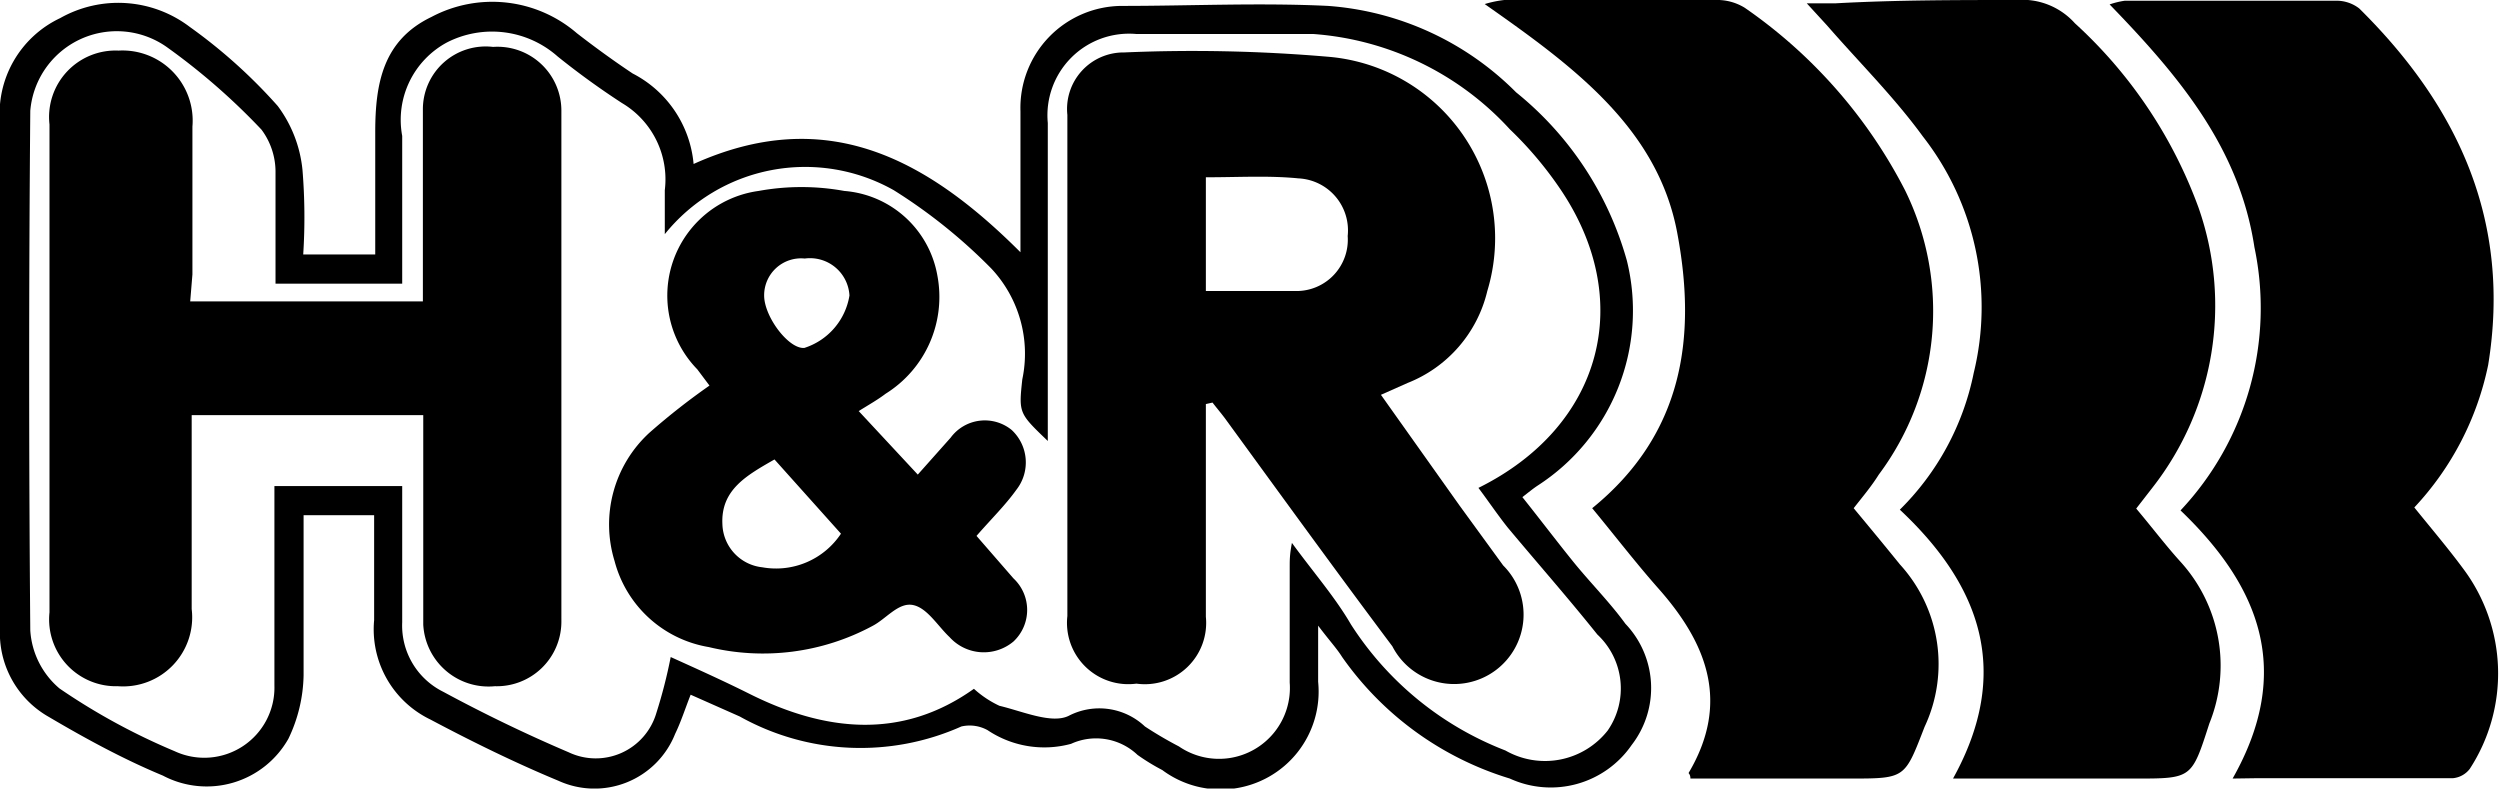
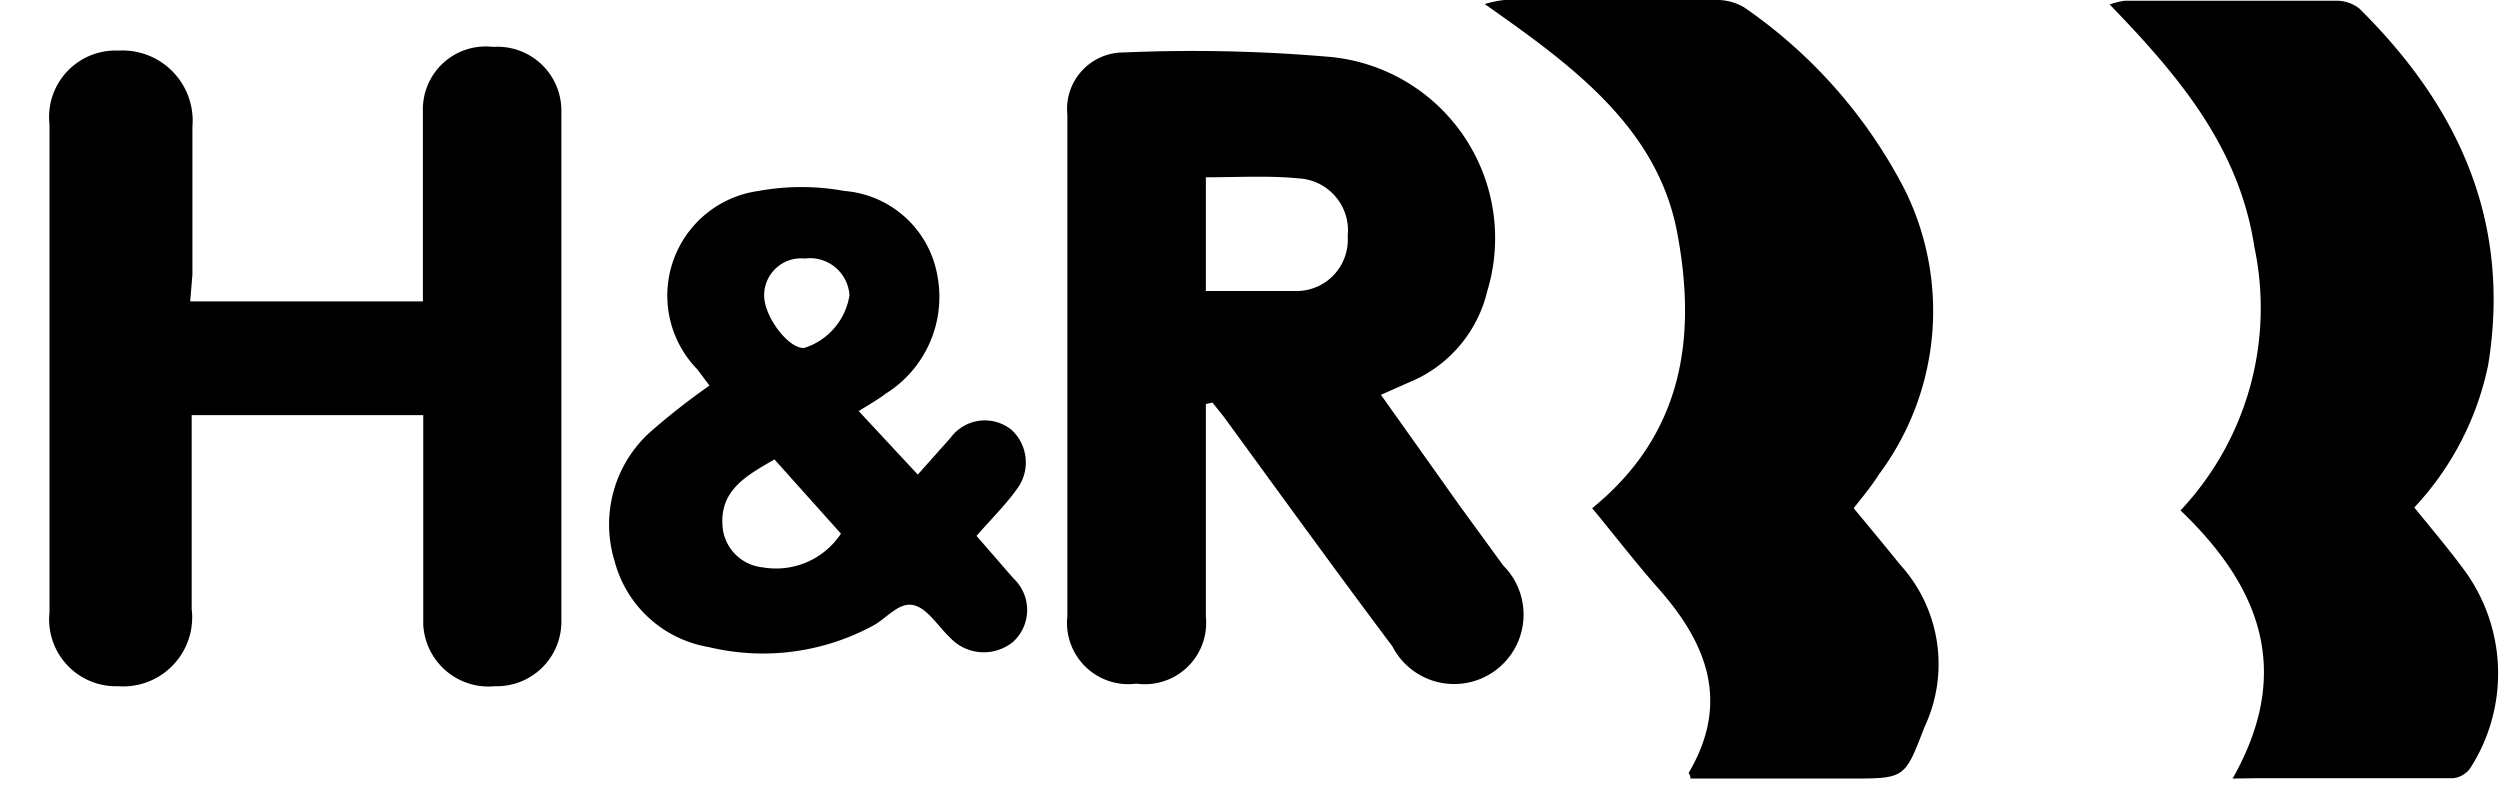
<svg xmlns="http://www.w3.org/2000/svg" viewBox="0 0 67.69 21.35">
  <g id="Layer_2" data-name="Layer 2">
    <g id="Layer_1-2" data-name="Layer 1">
      <path d="M50.19,13.76c.44.53.83,1,1.25,1.52a4,4,0,0,1,.67,4.4c-.54,1.39-.51,1.4-2,1.4H45.77c0-.11-.05-.14-.05-.15,1.12-1.89.52-3.49-.82-5-.61-.69-1.17-1.42-1.79-2.17,2.46-2,2.84-4.62,2.3-7.47S42.55,1.76,40.2.11A3,3,0,0,1,40.73,0h5.71a1.43,1.43,0,0,1,.8.21,13.49,13.49,0,0,1,4.34,4.94,7.4,7.4,0,0,1-.71,7.7C50.67,13.17,50.44,13.44,50.19,13.76Z" />
-       <path d="M57.84,13.77c.43.51.8,1,1.19,1.43a4.18,4.18,0,0,1,.79,4.39c-.48,1.49-.47,1.49-2,1.49H52.88c1.59-2.87.77-5.21-1.44-7.28a7.21,7.21,0,0,0,2-3.7,7.51,7.51,0,0,0-1.38-6.41c-.78-1.07-1.72-2-2.59-3l-.55-.6c.33,0,.56,0,.78,0C51.33,0,53,0,54.61,0a1.91,1.91,0,0,1,1.57.63,12.59,12.59,0,0,1,3.35,5,8,8,0,0,1-1.24,7.56Z" />
      <path d="M60.45,21.08c1.65-2.91.74-5.2-1.41-7.26a8,8,0,0,0,2-7.13C60.63,4,59,2.06,57.12.12a2.18,2.18,0,0,1,.41-.1h5.71a1,1,0,0,1,.64.21C66.57,2.89,68,6,67.37,9.88a8,8,0,0,1-2,3.86c.46.57.92,1.11,1.34,1.68a4.73,4.73,0,0,1,.16,5.4.65.65,0,0,1-.45.25c-1.76,0-3.52,0-5.29,0Z" />
-       <path d="M8.21,6.89l.65,0h1.3c0-1.13,0-2.22,0-3.31,0-1.32.21-2.49,1.52-3.12a3.51,3.51,0,0,1,3.94.44c.49.38,1,.75,1.51,1.09a3.06,3.06,0,0,1,1.65,2.45c3.55-1.6,6.26-.2,8.85,2.39V6.08c0-1,0-2,0-3.07A2.76,2.76,0,0,1,30.39.16c1.86,0,3.72-.09,5.57,0a8,8,0,0,1,5.09,2.34,8.94,8.94,0,0,1,3,4.56,5.64,5.64,0,0,1-2.42,6.09c-.12.08-.23.17-.41.31.47.59.91,1.17,1.37,1.74s1,1.11,1.42,1.69a2.52,2.52,0,0,1,.17,3.28,2.66,2.66,0,0,1-3.3.91,8.6,8.6,0,0,1-4.54-3.29c-.15-.24-.35-.45-.65-.85,0,.63,0,1.08,0,1.52a2.65,2.65,0,0,1-4.22,2.39,5.72,5.72,0,0,1-.67-.41A1.63,1.63,0,0,0,29,20.14a2.76,2.76,0,0,1-2.26-.37,1,1,0,0,0-.71-.1,6.7,6.7,0,0,1-6-.27l-1.33-.59c-.15.38-.26.73-.42,1.06a2.35,2.35,0,0,1-3.16,1.27c-1.18-.49-2.34-1.06-3.47-1.66a2.71,2.71,0,0,1-1.52-2.69c0-.93,0-1.85,0-2.84H8.22c0,1.45,0,2.9,0,4.34A4.12,4.12,0,0,1,7.81,20a2.54,2.54,0,0,1-3.4,1C3.35,20.56,2.32,20,1.32,19.41A2.61,2.61,0,0,1,0,17C0,12.42,0,7.88,0,3.33A2.86,2.86,0,0,1,1.63.49,3.2,3.2,0,0,1,5.14.73,14.27,14.27,0,0,1,7.52,2.87,3.46,3.46,0,0,1,8.19,4.6,15.77,15.77,0,0,1,8.21,6.89ZM18,6.34c0-.4,0-.8,0-1.19a2.4,2.4,0,0,0-1.16-2.36,21.36,21.36,0,0,1-1.74-1.26,2.68,2.68,0,0,0-3-.38,2.38,2.38,0,0,0-1.21,2.53c0,1.33,0,2.65,0,4H7.46c0-1,0-2,0-3a1.91,1.91,0,0,0-.38-1.17A17.63,17.63,0,0,0,4.51,1.27,2.35,2.35,0,0,0,.82,3q-.06,7,0,14.07a2.24,2.24,0,0,0,.79,1.57,17.45,17.45,0,0,0,3.12,1.7,1.9,1.9,0,0,0,2.7-1.78c0-.66,0-1.33,0-2v-3.4h3.46c0,1.27,0,2.48,0,3.69A2,2,0,0,0,12,18.73c1.11.6,2.25,1.15,3.4,1.64a1.71,1.71,0,0,0,2.37-1.06,13.5,13.5,0,0,0,.39-1.52c.73.33,1.44.65,2.14,1,2,1,4.09,1.27,6.07-.14a2.75,2.75,0,0,0,.69.46c.63.15,1.42.5,1.88.27a1.8,1.8,0,0,1,2.06.29,10.54,10.54,0,0,0,.92.54,1.92,1.92,0,0,0,3-1.73c0-1,0-2.1,0-3.14,0-.17,0-.33.06-.64.6.82,1.17,1.47,1.6,2.21a8.68,8.68,0,0,0,4.18,3.41,2.16,2.16,0,0,0,2.77-.54,2,2,0,0,0-.28-2.6c-.8-1-1.62-1.93-2.43-2.9-.27-.34-.52-.71-.79-1.07,3.37-1.67,4.27-5.1,2.19-8.13A10,10,0,0,0,40.88,3.5,8,8,0,0,0,35.55.92c-1.6,0-3.19,0-4.79,0a2.21,2.21,0,0,0-2.39,2.41v8.61c-.78-.75-.79-.75-.69-1.67a3.37,3.37,0,0,0-.84-3A14.5,14.5,0,0,0,24.2,5.15,4.88,4.88,0,0,0,18,6.34Z" />
      <path d="M32.65,10.94c0,1.92,0,3.84,0,5.76a1.66,1.66,0,0,1-1.88,1.81,1.66,1.66,0,0,1-1.87-1.83q0-6.78,0-13.57a1.53,1.53,0,0,1,1.54-1.69A43,43,0,0,1,36,1.54a4.93,4.93,0,0,1,4.27,6.34,3.56,3.56,0,0,1-2.16,2.49l-.72.32,2.13,3,1.18,1.62a1.88,1.88,0,1,1-3,2.19c-1.5-2-3-4.07-4.48-6.1-.12-.17-.26-.33-.39-.5Zm0-6.14V7.88c.83,0,1.64,0,2.44,0a1.39,1.39,0,0,0,1.4-1.49,1.41,1.41,0,0,0-1.33-1.56C34.36,4.75,33.53,4.8,32.67,4.8Z" />
      <path d="M5.15,8.16h6.3V7.38c0-1.48,0-2.95,0-4.43a1.7,1.7,0,0,1,1.9-1.68A1.73,1.73,0,0,1,15.2,3q0,6.93,0,13.85a1.75,1.75,0,0,1-1.8,1.73,1.77,1.77,0,0,1-1.94-1.67c0-1.62,0-3.23,0-4.85v-.82H5.19c0,.25,0,.5,0,.75v4.5a1.87,1.87,0,0,1-2,2.09,1.81,1.81,0,0,1-1.85-2q0-6.6,0-13.21a1.8,1.8,0,0,1,1.87-2,1.9,1.9,0,0,1,2,2.06c0,1.34,0,2.67,0,4Z" />
      <path d="M19.21,10.44,18.88,10a2.86,2.86,0,0,1,1.66-4.83,6.46,6.46,0,0,1,2.32,0,2.78,2.78,0,0,1,2.52,2.29,3.09,3.09,0,0,1-1.4,3.2c-.21.16-.44.29-.73.47l1.6,1.72.89-1a1.15,1.15,0,0,1,1.65-.21,1.2,1.2,0,0,1,.13,1.62c-.3.42-.68.79-1.08,1.25l1,1.15a1.17,1.17,0,0,1,0,1.71,1.25,1.25,0,0,1-1.73-.12c-.32-.3-.61-.8-1-.87s-.72.38-1.09.57a6.26,6.26,0,0,1-4.43.57,3.18,3.18,0,0,1-2.55-2.33,3.37,3.37,0,0,1,.94-3.47A18.42,18.42,0,0,1,19.21,10.44Zm1.76,2c-.75.43-1.46.82-1.41,1.76a1.21,1.21,0,0,0,1.08,1.16,2.11,2.11,0,0,0,2.13-.91ZM21.79,7a1,1,0,0,0-1.1,1c0,.58.67,1.46,1.09,1.42A1.79,1.79,0,0,0,23,8,1.07,1.07,0,0,0,21.79,7Z" />
    </g>
  </g>
</svg>